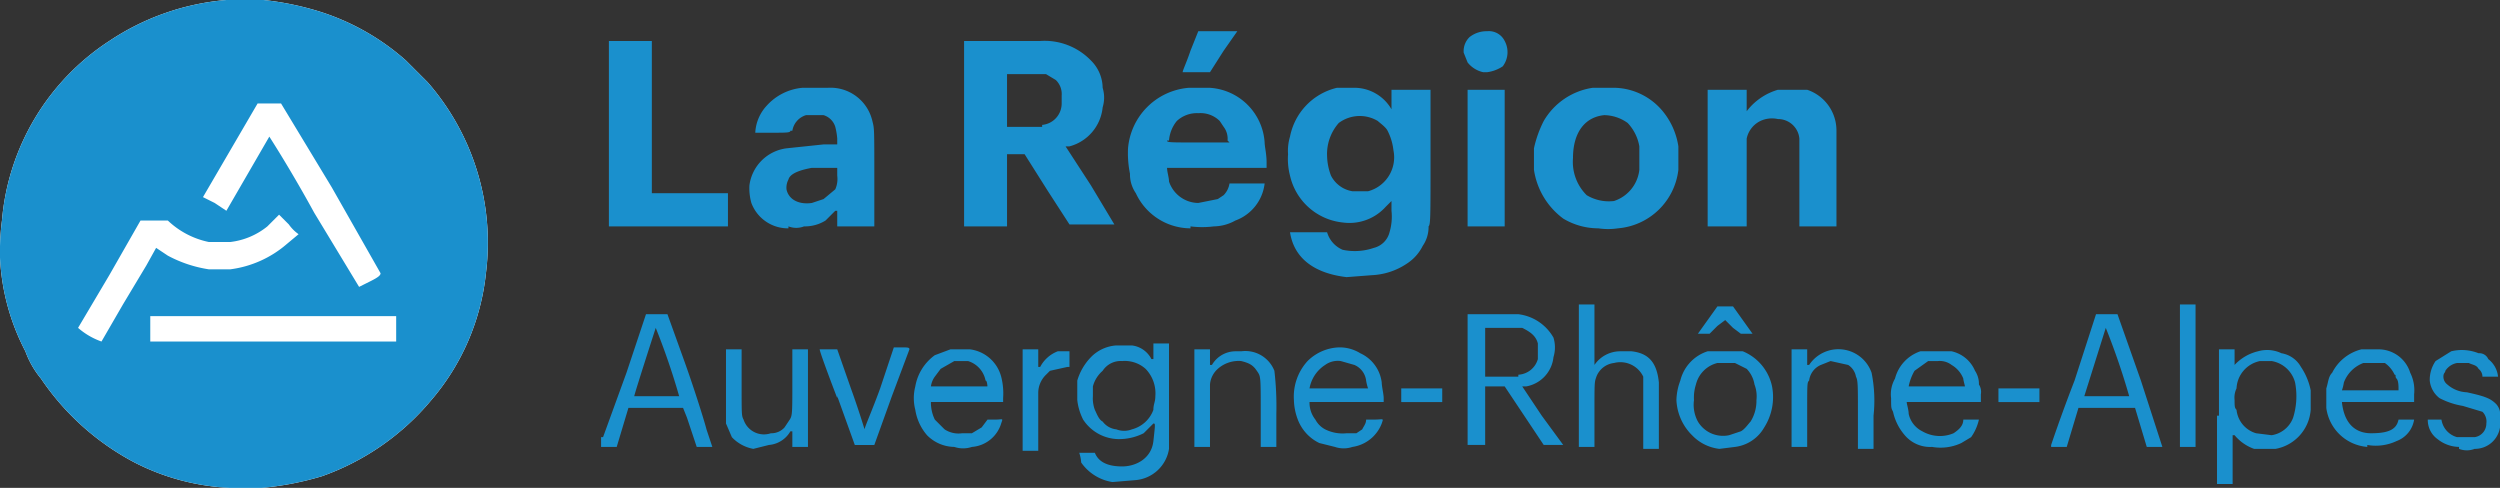
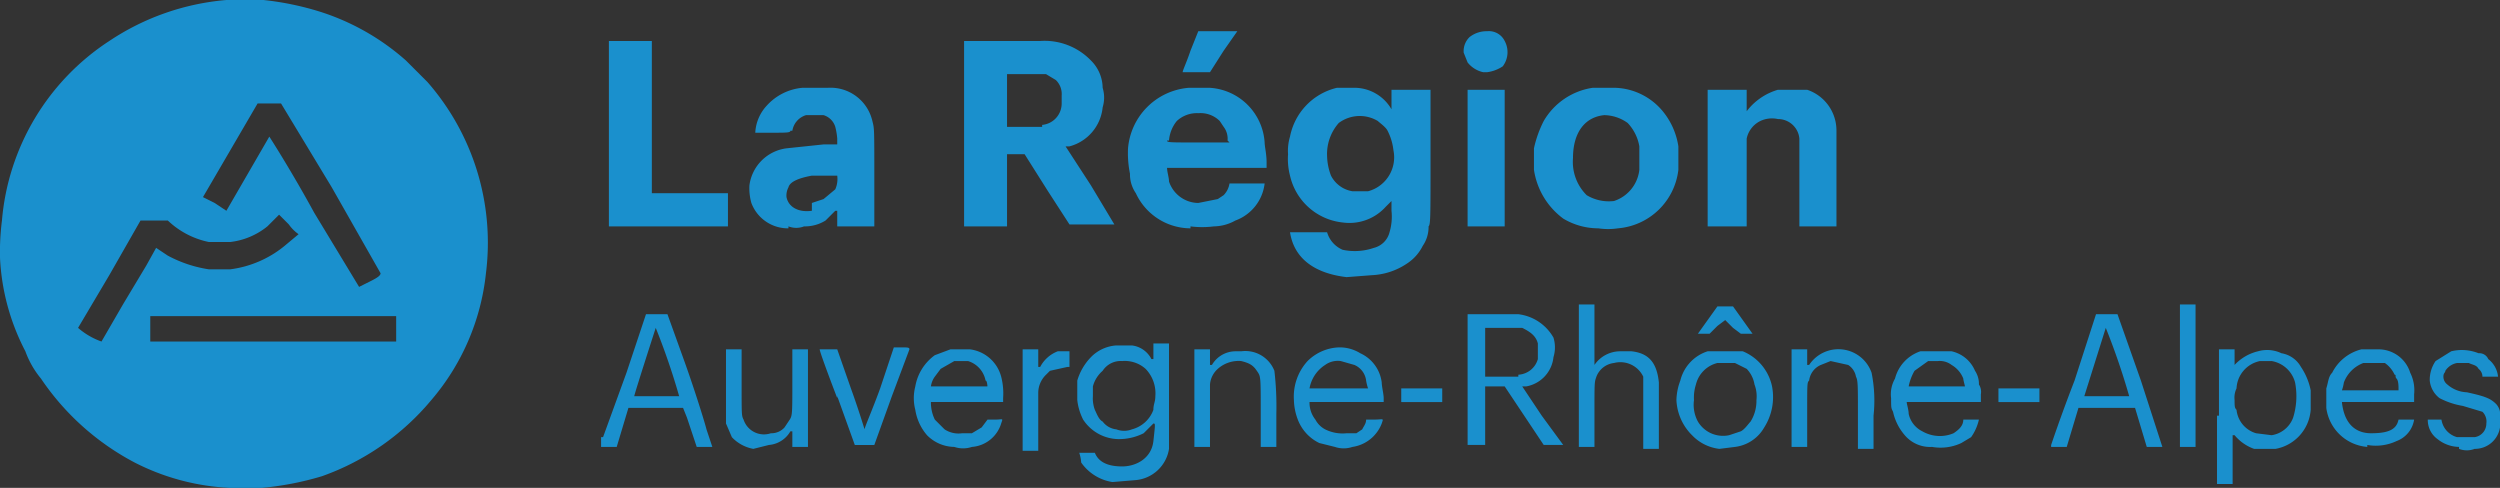
<svg xmlns="http://www.w3.org/2000/svg" viewBox="0 0 128.1 25">
  <rect x="0" y="0" width="128.1" height="25" fill="#333333" stroke="none" />
  <defs>
    <style>.cls-2{fill:#1a90cd}</style>
  </defs>
  <g id="Calque_2" data-name="Calque 2">
    <g id="Calque_2-2" data-name="Calque 2">
      <g id="layer1">
        <g id="layer1-8">
          <g id="g4620">
            <g id="g4616">
-               <path id="path4614" d="M11.8 25a11.9 11.9 0 0 1-4.9-1.3 13.2 13.2 0 0 1-4.8-4.3 4.7 4.7 0 0 1-.8-1.4A11.5 11.5 0 0 1 0 13.2a12.8 12.8 0 0 1 .1-1.9 12.2 12.2 0 0 1 5.5-9.2 12.7 12.7 0 0 1 6-2.1h1.9a15 15 0 0 1 2.9.6 12.2 12.2 0 0 1 4.4 2.5l1.1 1.1a12.5 12.5 0 0 1 3 9.8 11.9 11.9 0 0 1-2.8 6.5 12.9 12.9 0 0 1-5.6 3.9 15.5 15.5 0 0 1-3.1.6z" fill="#fff" />
              <path id="path4612" class="cls-2" d="M11.8 25a11.9 11.9 0 0 1-4.9-1.3 13.2 13.2 0 0 1-4.8-4.3 4.7 4.7 0 0 1-.8-1.4A11.5 11.5 0 0 1 0 13.2a12.8 12.8 0 0 1 .1-1.9 12.2 12.2 0 0 1 5.5-9.2 12.7 12.7 0 0 1 6-2.1h1.9a15 15 0 0 1 2.9.6 12.2 12.2 0 0 1 4.4 2.5l1.1 1.1a12.5 12.5 0 0 1 3 9.8 11.9 11.9 0 0 1-2.8 6.5 12.9 12.9 0 0 1-5.6 3.9 15.5 15.5 0 0 1-3.1.6zm-5.5-9.4l1.2-2 .5-.9.6.4a6.5 6.5 0 0 0 2.1.7h1.1a5.5 5.5 0 0 0 2.9-1.3l.6-.5a2 2 0 0 1-.5-.5l-.5-.5-.3.3-.3.3a3.7 3.7 0 0 1-1.9.8h-1.1a4.3 4.3 0 0 1-2.1-1.1H7.2l-1.6 2.8L4 16.8a3.7 3.7 0 0 0 1.2.7l1.1-1.9zm14 .6H7.7v1.3h12.6zM19 14.4c.4-.2.5-.3.5-.4L17 9.6l-2.6-4.3h-1.2l-1.4 2.4-1.4 2.4.6.3.6.4 1.1-1.9L13.8 7s1.1 1.7 2.3 3.9l2.3 3.8.6-.3z" />
            </g>
-             <path id="path4097" class="cls-2" d="M57 24.7a2.4 2.4 0 0 1-1.6-1 2 2 0 0 0-.1-.5h.8c.2.5.7.7 1.4.7s1.5-.4 1.6-1.3.1-.9 0-.9l-.5.5a2.8 2.8 0 0 1-1.3.3 2.2 2.2 0 0 1-1.8-1 2.9 2.9 0 0 1-.3-1v-1a2.9 2.9 0 0 1 .7-1.2 2 2 0 0 1 1.3-.6h.8a1.3 1.3 0 0 1 1 .7h.1v-.8h.8V23a1.9 1.9 0 0 1-1.7 1.6zm1-2.7a1.6 1.6 0 0 0 1.1-1c0-.3.1-.4.1-.7a1.8 1.8 0 0 0-.5-1.4 1.6 1.6 0 0 0-1.2-.4 1.1 1.1 0 0 0-1 .5 1.6 1.6 0 0 0-.5.8v.5a1.7 1.7 0 0 0 .1.7c.1.2.2.5.4.6a1 1 0 0 0 .7.4 1.1 1.1 0 0 0 .8 0zm55.7-.7v-3.4h.8v.8a2.4 2.4 0 0 1 1.2-.7 1.7 1.7 0 0 1 1.2.1 1.4 1.4 0 0 1 1 .7 3.3 3.3 0 0 1 .5 1.2v1a2.2 2.2 0 0 1-1.8 2h-1.1a2.3 2.3 0 0 1-1-.7h-.1v2.5h-.8v-3.5zm2.7 1a1.4 1.4 0 0 0 1.1-.9 3.7 3.7 0 0 0 .1-1.8 1.5 1.5 0 0 0-1.2-1.1h-.6a1.5 1.5 0 0 0-1.2 1.4 1.1 1.1 0 0 0-.1.6c0 .3 0 .4.1.5a1.4 1.4 0 0 0 1 1.2zm-77.8.7a2 2 0 0 1-1.1-.6l-.3-.7v-3.8h.8v1.7c0 1.7 0 1.7.1 1.9a1.1 1.1 0 0 0 1.4.7.9.9 0 0 0 .7-.3l.2-.3c.2-.3.2-.2.2-2.1v-1.6h.8v5h-.8v-.8h-.1a1.4 1.4 0 0 1-1.1.7zm10.3-.1a2 2 0 0 1-1.4-.6 2.6 2.6 0 0 1-.6-1.3 2.4 2.4 0 0 1 0-1.2 2.5 2.5 0 0 1 1-1.6l.8-.3h1a1.9 1.9 0 0 1 1.6 1.4 3.4 3.4 0 0 1 .1 1.1v.2h-3.7a2 2 0 0 0 .2.9l.5.5a1.3 1.3 0 0 0 .9.2h.5l.5-.3.3-.4h.4c.4 0 .4-.1.3.2a1.7 1.7 0 0 1-1.5 1.2 1.4 1.4 0 0 1-.9 0zm1.7-3s0-.4-.1-.4a1.3 1.3 0 0 0-.9-1h-.7l-.7.4-.3.4a1.1 1.1 0 0 0-.2.5h2.9zm17.8 3l-.8-.2a2.2 2.2 0 0 1-1.1-1.2 3 3 0 0 1-.2-1 2.7 2.7 0 0 1 .7-2 2.4 2.4 0 0 1 1.6-.7 2 2 0 0 1 1.1.3 1.9 1.9 0 0 1 1.1 1.5c0 .2.1.6.1.8v.2h-3.8a1.4 1.4 0 0 0 .3.9 1.2 1.2 0 0 0 .5.5 2 2 0 0 0 1.1.2h.5l.3-.2c.1-.2.2-.3.2-.5h.4c.5 0 .5-.1.4.2a1.9 1.9 0 0 1-1.5 1.2 1.4 1.4 0 0 1-.9 0zm1.7-3a2.3 2.3 0 0 1-.1-.4 1 1 0 0 0-.6-.8l-.7-.2a1.1 1.1 0 0 0-.8.2 1.8 1.8 0 0 0-.8 1.2h3zm18 3.1a2.3 2.3 0 0 1-1.4-.7 2.7 2.7 0 0 1-.8-1.8 3 3 0 0 1 .2-1 2.1 2.1 0 0 1 1.4-1.5h1.8a2.5 2.5 0 0 1 1.5 1.8 2.9 2.9 0 0 1-.4 2.1 2 2 0 0 1-1.5 1zm.5-.7l.6-.2c.2-.1.4-.4.5-.5a2 2 0 0 0 .3-1.1 1.7 1.7 0 0 0-.1-.8 1.5 1.5 0 0 0-.4-.8l-.6-.3H88a1.5 1.5 0 0 0-1.1 1.1 2.2 2.2 0 0 0-.1.8 1.8 1.8 0 0 0 .2 1.1 1.5 1.5 0 0 0 1.6.7zm10.4.6a1.7 1.7 0 0 1-1.4-.6 2.7 2.7 0 0 1-.6-1.2c-.1-.2-.1-.2-.1-.7a1.6 1.6 0 0 1 .2-1 2 2 0 0 1 1.3-1.4h1.6a1.7 1.7 0 0 1 1.2 1 1.2 1.2 0 0 1 .2.7.7.7 0 0 1 .1.5v.4h-3.8c0 .1.1.4.1.6a1.3 1.3 0 0 0 .7.9 1.8 1.8 0 0 0 1.6.1c.3-.2.5-.4.5-.7h.8a2.5 2.5 0 0 1-.4.9l-.5.3a2.5 2.5 0 0 1-1.5.2zm1.7-3c0-.1-.1-.4-.1-.5a1.4 1.4 0 0 0-.6-.7 1 1 0 0 0-.7-.2h-.5l-.7.5a2.6 2.6 0 0 0-.3.8h2.9zm20.6 3a2.3 2.3 0 0 1-2.1-2v-1c.1-.3.1-.6.3-.8a2.3 2.3 0 0 1 1.5-1.2h.9a1.7 1.7 0 0 1 1.6 1.2 2 2 0 0 1 .2 1.1v.4H120c.1 1 .6 1.6 1.5 1.6s1.3-.2 1.4-.7h.8a1.4 1.4 0 0 1-.9 1.1 2.5 2.5 0 0 1-1.5.2zm1.6-3c0-.1 0-.4-.1-.5s0-.2-.1-.2a1.5 1.5 0 0 0-.5-.6h-1.1a1.7 1.7 0 0 0-1 1 2.3 2.3 0 0 1-.1.4h2.9zm3.1 3a1.8 1.8 0 0 1-1.1-.4 1.2 1.2 0 0 1-.5-1h.7a1.1 1.1 0 0 0 .8.9h.9a.7.7 0 0 0 .6-.7.7.7 0 0 0-.2-.6l-1-.3a4 4 0 0 1-1.2-.4 1.3 1.3 0 0 1-.5-.9 1.7 1.7 0 0 1 .3-1l.8-.5a2.3 2.3 0 0 1 1.4.1.5.5 0 0 1 .5.3 1.3 1.3 0 0 1 .5.9h-.8a.5.5 0 0 0-.2-.4c-.1-.2-.3-.2-.5-.3h-.6a.9.9 0 0 0-.6.4c0 .1-.1.1-.1.3a.5.5 0 0 0 .2.4 1.6 1.6 0 0 0 1 .4c.9.2 1.2.3 1.5.6a.8.8 0 0 1 .2.4 1.1 1.1 0 0 1 0 .8 1.3 1.3 0 0 1-1.3 1.1 1.1 1.1 0 0 1-.8 0zm-95.1-.5l1.2-3.3 1-3h1.1l.9 2.5c.5 1.4 1 3 1.1 3.4l.3.9h-.8l-.2-.6-.3-.9-.2-.5h-2.8l-.3 1-.3 1h-.8v-.5zm3.9-2.1a35.9 35.9 0 0 0-1.2-3.5s-1.1 3.4-1.1 3.5h2.3zm8.1.1c-.5-1.3-.9-2.4-.9-2.5h.9l.7 2c.4 1.1.7 2.1.7 2.1 0-.1.4-1 .8-2.1l.7-2.1h.4c.3 0 .4 0 .4.1l-.9 2.4-.9 2.5h-1l-.9-2.5zm9.5 0v-2.5h.8v.9h.1a1.7 1.7 0 0 1 .9-.8h.6v.8h-.1l-.9.2-.2.2a1.3 1.3 0 0 0-.4.9v3h-.8v-2.7zm8.8 0v-2.5h.8v.8h.1a1.4 1.4 0 0 1 1.2-.7h.3a1.6 1.6 0 0 1 1.7 1 15.7 15.7 0 0 1 .1 2.2v1.7h-.8v-1.7c0-2 0-1.9-.2-2.2s-.4-.4-.8-.5a1.6 1.6 0 0 0-1.2.4 1.2 1.2 0 0 0-.4.8v3.2h-.8v-2.5zm14-.9v-3.4h2.6a2.4 2.4 0 0 1 1.8 1.2 1.7 1.7 0 0 1 0 1 1.7 1.7 0 0 1-1.4 1.5H78l1 1.5 1.1 1.5h-1l-1-1.5-1-1.5h-1v3h-.9v-3.3zm2.6-.3a1.1 1.1 0 0 0 1-.8v-.8c-.1-.4-.4-.6-.8-.8h-1.9v2.5h1.7zm3.1 0v-3.6h.8v3.1A1.6 1.6 0 0 1 83 18h.6c.9.1 1.3.6 1.4 1.6V23h-.8v-3.7a1.3 1.3 0 0 0-1.5-.7 1.1 1.1 0 0 0-.9.7c-.1.3-.1.2-.1 2v1.6h-.8v-3.7zm10.9 1.2v-2.5h.8v.8h.1a1.8 1.8 0 0 1 3.2.4 7.2 7.2 0 0 1 .1 2.2V23h-.8v-1.7c0-1.6 0-1.8-.1-2a.9.9 0 0 0-.4-.6l-.9-.2-.5.2a1 1 0 0 0-.6.8c-.1.1-.1.1-.1 1.7v1.7h-.8v-2.5zm13.3 2.4s.5-1.5 1.2-3.3l1.1-3.4h1.1l1.2 3.4 1.1 3.4h-.8l-.3-1-.3-1h-2.9l-.3 1-.3 1h-.8zm4-2.5a35.9 35.9 0 0 0-1.2-3.5l-1.1 3.5h2.3zm2.6-1.1v-3.6h.8v7.3h-.8zm-39.9 1.1v-.4h2.1v.7h-2.1v-.3zm30.6.3v-.7h2.1v.7h-2.1zm-14.9-4.2l.5-.7h.8l.5.7.5.7h-.6l-.4-.3-.4-.4-.4.3-.4.4H87l.5-.7zM69 14.2c-1.7-.2-2.7-1-2.9-2.3H68a1.4 1.4 0 0 0 .8.9 3 3 0 0 0 1.6-.1 1.1 1.1 0 0 0 .8-.8 2.8 2.8 0 0 0 .1-1.1v-.5l-.3.3a2.5 2.5 0 0 1-2.2.8A3.1 3.1 0 0 1 66.1 9a3.4 3.4 0 0 1-.1-1.1 2.5 2.5 0 0 1 .1-.9 3.2 3.2 0 0 1 2.4-2.5h1a2.2 2.2 0 0 1 1.8 1.1v-1h2V8c0 3.2 0 3.5-.1 3.6a1.7 1.7 0 0 1-.3 1 2.3 2.3 0 0 1-.8.9 3.5 3.5 0 0 1-1.8.6zm1.1-4.4a1.8 1.8 0 0 0 1.3-2.1 2.9 2.9 0 0 0-.3-1c-.1-.2-.4-.4-.5-.5a1.8 1.8 0 0 0-2 .1A2.4 2.4 0 0 0 68 8a3 3 0 0 0 .2 1 1.5 1.5 0 0 0 1.1.8zm-29.7 1.9a2 2 0 0 1-1.9-1.3 2.8 2.8 0 0 1-.1-.9 2.2 2.2 0 0 1 1.9-1.9l1.9-.2h.7v-.3a3.5 3.5 0 0 0-.1-.6.9.9 0 0 0-.6-.6h-.9a1 1 0 0 0-.7.8h-.1c0 .1-.2.1-.9.1h-.9a2.2 2.2 0 0 1 .6-1.4 2.8 2.8 0 0 1 1.8-.9h1.3a2.2 2.2 0 0 1 2.3 1.7c.1.4.1.3.1 3v2.4h-1.9v-.8h-.1l-.5.5a2 2 0 0 1-1.1.3 1.1 1.1 0 0 1-.8 0zm1.2-1.3l.6-.2.6-.5a1.3 1.3 0 0 0 .1-.7v-.4h-1.3q-1.1.2-1.2.6a.9.9 0 0 0-.1.5c.1.5.6.8 1.3.7zM61 11.7a3.1 3.1 0 0 1-2.8-1.8 1.7 1.7 0 0 1-.3-1 5.3 5.3 0 0 1-.1-1.3 3.4 3.4 0 0 1 3.1-3.1H62a3 3 0 0 1 2.8 2.8c0 .2.1.6.1 1v.3h-5.1c0 .2.1.5.1.7a1.6 1.6 0 0 0 1.5 1.1l1-.2.3-.2a1.1 1.1 0 0 0 .3-.6h1.8a2.3 2.3 0 0 1-1.5 1.9 2.3 2.3 0 0 1-1.1.3 4.8 4.8 0 0 1-1.2 0zm1.9-4.5a1 1 0 0 0-.2-.7l-.2-.3a1.4 1.4 0 0 0-1.1-.4 1.5 1.5 0 0 0-1.1.4 1.8 1.8 0 0 0-.4 1h-.1c0 .1.1.1 1.6.1H63zm19 4.5a3.5 3.5 0 0 1-1.8-.5 3.8 3.8 0 0 1-1.5-2.5V7.6a5.8 5.8 0 0 1 .5-1.4 3.5 3.5 0 0 1 2.5-1.7h1.2a3.3 3.3 0 0 1 2.4 1.2 3.7 3.7 0 0 1 .8 1.8v1.2a3.4 3.4 0 0 1-3.1 3 3.4 3.4 0 0 1-1 0zm.8-1.4A1.9 1.9 0 0 0 84 8.7V7.5a2.3 2.3 0 0 0-.6-1.2 2.1 2.1 0 0 0-1.2-.4c-1 .1-1.6.9-1.6 2.2a2.4 2.4 0 0 0 .7 1.9 2.2 2.2 0 0 0 1.4.3zM31.2 6.8V2.1h2.2v7.8h3.9v1.7h-6.1zm18.2 0V2.1h3.9a3.3 3.3 0 0 1 2.6 1 2 2 0 0 1 .6 1.4 1.7 1.7 0 0 1 0 1 2.3 2.3 0 0 1-1.7 2h-.2l1.3 2 1.2 2h-2.3l-1.1-1.7-1.2-1.9h-.9v3.7h-2.2V6.8zm4-.4a1.1 1.1 0 0 0 1-1.1v-.4a1 1 0 0 0-.3-.8l-.5-.3h-2v2.7h1.8zm21.8 1.7V4.6h1.9v7h-1.9zm12.3 0V4.6h2v1.1a3.1 3.1 0 0 1 1.6-1.1h1.5a2.2 2.2 0 0 1 1.5 2.1v4.9h-1.9V7.1a1.1 1.1 0 0 0-1.1-1 1.4 1.4 0 0 0-.9.1 1.3 1.3 0 0 0-.7.9v4.5h-2V8.1zM60.6 3.7c0-.1.2-.5.4-1.1l.4-1h2l-.7 1-.7 1.1h-1.4zm15.4 0a1.4 1.4 0 0 1-.8-.5l-.2-.5a1 1 0 0 1 .3-.8 1.4 1.4 0 0 1 .9-.3.9.9 0 0 1 .9.5 1.2 1.2 0 0 1-.1 1.3 1.9 1.9 0 0 1-.8.3z" />
+             <path id="path4097" class="cls-2" d="M57 24.7a2.4 2.4 0 0 1-1.6-1 2 2 0 0 0-.1-.5h.8c.2.5.7.7 1.4.7s1.5-.4 1.6-1.3.1-.9 0-.9l-.5.5a2.8 2.8 0 0 1-1.3.3 2.2 2.2 0 0 1-1.8-1 2.9 2.9 0 0 1-.3-1v-1a2.9 2.9 0 0 1 .7-1.2 2 2 0 0 1 1.3-.6h.8a1.3 1.3 0 0 1 1 .7h.1v-.8h.8V23a1.9 1.9 0 0 1-1.7 1.6zm1-2.7a1.6 1.6 0 0 0 1.1-1c0-.3.1-.4.1-.7a1.8 1.8 0 0 0-.5-1.4 1.6 1.6 0 0 0-1.2-.4 1.1 1.1 0 0 0-1 .5 1.6 1.6 0 0 0-.5.8v.5a1.7 1.7 0 0 0 .1.7c.1.2.2.5.4.6a1 1 0 0 0 .7.4 1.1 1.1 0 0 0 .8 0zm55.7-.7v-3.4h.8v.8a2.4 2.4 0 0 1 1.2-.7 1.7 1.7 0 0 1 1.2.1 1.4 1.4 0 0 1 1 .7 3.3 3.3 0 0 1 .5 1.2v1a2.2 2.2 0 0 1-1.8 2h-1.1a2.3 2.3 0 0 1-1-.7h-.1v2.5h-.8v-3.5zm2.7 1a1.4 1.4 0 0 0 1.1-.9 3.7 3.7 0 0 0 .1-1.8 1.5 1.5 0 0 0-1.2-1.1h-.6a1.5 1.5 0 0 0-1.2 1.4 1.1 1.1 0 0 0-.1.6c0 .3 0 .4.1.5a1.4 1.4 0 0 0 1 1.2zm-77.8.7a2 2 0 0 1-1.1-.6l-.3-.7v-3.8h.8v1.7c0 1.7 0 1.7.1 1.9a1.1 1.1 0 0 0 1.4.7.9.9 0 0 0 .7-.3l.2-.3c.2-.3.2-.2.2-2.1v-1.6h.8v5h-.8v-.8h-.1a1.4 1.4 0 0 1-1.1.7zm10.3-.1a2 2 0 0 1-1.4-.6 2.6 2.6 0 0 1-.6-1.3 2.4 2.4 0 0 1 0-1.2 2.5 2.5 0 0 1 1-1.6l.8-.3h1a1.9 1.9 0 0 1 1.6 1.4 3.4 3.4 0 0 1 .1 1.1v.2h-3.7a2 2 0 0 0 .2.9l.5.5a1.3 1.3 0 0 0 .9.2h.5l.5-.3.3-.4h.4c.4 0 .4-.1.3.2a1.7 1.7 0 0 1-1.5 1.2 1.4 1.4 0 0 1-.9 0zm1.7-3s0-.4-.1-.4a1.3 1.3 0 0 0-.9-1h-.7l-.7.4-.3.4a1.1 1.1 0 0 0-.2.5h2.9zm17.8 3l-.8-.2a2.2 2.2 0 0 1-1.1-1.2 3 3 0 0 1-.2-1 2.7 2.7 0 0 1 .7-2 2.4 2.4 0 0 1 1.6-.7 2 2 0 0 1 1.1.3 1.9 1.9 0 0 1 1.1 1.5c0 .2.1.6.1.8v.2h-3.8a1.4 1.4 0 0 0 .3.9 1.2 1.2 0 0 0 .5.5 2 2 0 0 0 1.1.2h.5l.3-.2c.1-.2.2-.3.2-.5h.4c.5 0 .5-.1.4.2a1.9 1.9 0 0 1-1.5 1.2 1.4 1.4 0 0 1-.9 0zm1.7-3a2.3 2.3 0 0 1-.1-.4 1 1 0 0 0-.6-.8l-.7-.2a1.1 1.1 0 0 0-.8.2 1.8 1.8 0 0 0-.8 1.2h3zm18 3.1a2.3 2.3 0 0 1-1.4-.7 2.7 2.7 0 0 1-.8-1.8 3 3 0 0 1 .2-1 2.1 2.1 0 0 1 1.4-1.5h1.8a2.5 2.5 0 0 1 1.5 1.8 2.9 2.9 0 0 1-.4 2.1 2 2 0 0 1-1.5 1zm.5-.7l.6-.2c.2-.1.4-.4.5-.5a2 2 0 0 0 .3-1.1 1.7 1.7 0 0 0-.1-.8 1.5 1.5 0 0 0-.4-.8l-.6-.3H88a1.5 1.5 0 0 0-1.1 1.1 2.2 2.2 0 0 0-.1.8 1.8 1.8 0 0 0 .2 1.1 1.5 1.5 0 0 0 1.6.7zm10.4.6a1.7 1.7 0 0 1-1.4-.6 2.7 2.7 0 0 1-.6-1.2c-.1-.2-.1-.2-.1-.7a1.6 1.6 0 0 1 .2-1 2 2 0 0 1 1.3-1.4h1.6a1.7 1.7 0 0 1 1.2 1 1.2 1.2 0 0 1 .2.7.7.7 0 0 1 .1.5v.4h-3.8c0 .1.1.4.1.6a1.3 1.3 0 0 0 .7.9 1.8 1.8 0 0 0 1.6.1c.3-.2.5-.4.5-.7h.8a2.5 2.5 0 0 1-.4.9l-.5.3a2.5 2.5 0 0 1-1.5.2zm1.7-3c0-.1-.1-.4-.1-.5a1.4 1.4 0 0 0-.6-.7 1 1 0 0 0-.7-.2h-.5l-.7.5a2.6 2.6 0 0 0-.3.8h2.9zm20.6 3a2.3 2.3 0 0 1-2.1-2v-1c.1-.3.1-.6.3-.8a2.3 2.3 0 0 1 1.5-1.2h.9a1.7 1.7 0 0 1 1.6 1.2 2 2 0 0 1 .2 1.1v.4H120c.1 1 .6 1.6 1.5 1.6s1.3-.2 1.4-.7h.8a1.4 1.4 0 0 1-.9 1.1 2.5 2.5 0 0 1-1.5.2zm1.6-3c0-.1 0-.4-.1-.5s0-.2-.1-.2a1.5 1.5 0 0 0-.5-.6h-1.1a1.7 1.7 0 0 0-1 1 2.3 2.3 0 0 1-.1.4h2.9zm3.1 3a1.8 1.8 0 0 1-1.1-.4 1.2 1.2 0 0 1-.5-1h.7a1.1 1.1 0 0 0 .8.9h.9a.7.7 0 0 0 .6-.7.7.7 0 0 0-.2-.6l-1-.3a4 4 0 0 1-1.2-.4 1.3 1.3 0 0 1-.5-.9 1.7 1.7 0 0 1 .3-1l.8-.5a2.3 2.3 0 0 1 1.4.1.5.5 0 0 1 .5.3 1.3 1.3 0 0 1 .5.9h-.8a.5.5 0 0 0-.2-.4c-.1-.2-.3-.2-.5-.3h-.6a.9.9 0 0 0-.6.4c0 .1-.1.1-.1.3a.5.5 0 0 0 .2.4 1.6 1.6 0 0 0 1 .4c.9.2 1.2.3 1.5.6a.8.8 0 0 1 .2.4 1.1 1.1 0 0 1 0 .8 1.3 1.3 0 0 1-1.3 1.1 1.1 1.1 0 0 1-.8 0zm-95.1-.5l1.2-3.3 1-3h1.1l.9 2.5c.5 1.4 1 3 1.1 3.4l.3.9h-.8l-.2-.6-.3-.9-.2-.5h-2.8l-.3 1-.3 1h-.8v-.5zm3.9-2.1a35.9 35.9 0 0 0-1.2-3.5s-1.1 3.4-1.1 3.5h2.3zm8.1.1c-.5-1.3-.9-2.4-.9-2.5h.9l.7 2c.4 1.1.7 2.1.7 2.1 0-.1.4-1 .8-2.1l.7-2.1h.4c.3 0 .4 0 .4.1l-.9 2.4-.9 2.5h-1l-.9-2.5zm9.5 0v-2.5h.8v.9h.1a1.7 1.7 0 0 1 .9-.8h.6v.8h-.1l-.9.2-.2.2a1.3 1.3 0 0 0-.4.9v3h-.8v-2.7zm8.8 0v-2.5h.8v.8h.1a1.4 1.4 0 0 1 1.2-.7h.3a1.6 1.6 0 0 1 1.7 1 15.7 15.7 0 0 1 .1 2.2v1.7h-.8v-1.7c0-2 0-1.9-.2-2.2s-.4-.4-.8-.5a1.6 1.6 0 0 0-1.2.4 1.2 1.2 0 0 0-.4.8v3.2h-.8v-2.5zm14-.9v-3.4h2.6a2.4 2.4 0 0 1 1.8 1.2 1.7 1.7 0 0 1 0 1 1.7 1.7 0 0 1-1.4 1.5H78l1 1.5 1.1 1.5h-1l-1-1.5-1-1.5h-1v3h-.9v-3.3zm2.6-.3a1.1 1.1 0 0 0 1-.8v-.8c-.1-.4-.4-.6-.8-.8h-1.9v2.5h1.7zm3.1 0v-3.6h.8v3.1A1.6 1.6 0 0 1 83 18h.6c.9.1 1.3.6 1.4 1.6V23h-.8v-3.7a1.3 1.3 0 0 0-1.5-.7 1.1 1.1 0 0 0-.9.7c-.1.3-.1.2-.1 2v1.6h-.8v-3.7zm10.9 1.2v-2.5h.8v.8h.1a1.8 1.8 0 0 1 3.2.4 7.2 7.2 0 0 1 .1 2.2V23h-.8v-1.7c0-1.6 0-1.8-.1-2a.9.9 0 0 0-.4-.6l-.9-.2-.5.2a1 1 0 0 0-.6.8c-.1.1-.1.1-.1 1.7v1.7h-.8v-2.5zm13.3 2.4s.5-1.5 1.2-3.3l1.1-3.4h1.1l1.2 3.4 1.1 3.4h-.8l-.3-1-.3-1h-2.9l-.3 1-.3 1h-.8zm4-2.5a35.9 35.9 0 0 0-1.2-3.5l-1.1 3.5h2.3zm2.6-1.1v-3.6h.8v7.3h-.8zm-39.9 1.1v-.4h2.1v.7h-2.1v-.3zm30.6.3v-.7h2.1v.7h-2.1zm-14.9-4.2l.5-.7h.8l.5.7.5.7h-.6l-.4-.3-.4-.4-.4.3-.4.4H87l.5-.7zM69 14.2c-1.7-.2-2.7-1-2.9-2.3H68a1.4 1.4 0 0 0 .8.9 3 3 0 0 0 1.6-.1 1.1 1.1 0 0 0 .8-.8 2.8 2.8 0 0 0 .1-1.1v-.5l-.3.3a2.5 2.5 0 0 1-2.2.8A3.1 3.1 0 0 1 66.1 9a3.4 3.4 0 0 1-.1-1.1 2.5 2.5 0 0 1 .1-.9 3.2 3.2 0 0 1 2.4-2.5h1a2.2 2.2 0 0 1 1.8 1.1v-1h2V8c0 3.2 0 3.5-.1 3.6a1.7 1.7 0 0 1-.3 1 2.3 2.3 0 0 1-.8.9 3.5 3.5 0 0 1-1.8.6zm1.1-4.4a1.8 1.8 0 0 0 1.3-2.1 2.9 2.9 0 0 0-.3-1c-.1-.2-.4-.4-.5-.5a1.8 1.8 0 0 0-2 .1A2.4 2.4 0 0 0 68 8a3 3 0 0 0 .2 1 1.5 1.5 0 0 0 1.1.8zm-29.7 1.9a2 2 0 0 1-1.9-1.3 2.8 2.8 0 0 1-.1-.9 2.2 2.2 0 0 1 1.9-1.9l1.9-.2h.7v-.3a3.5 3.5 0 0 0-.1-.6.9.9 0 0 0-.6-.6h-.9a1 1 0 0 0-.7.8h-.1c0 .1-.2.1-.9.1h-.9a2.2 2.2 0 0 1 .6-1.4 2.8 2.8 0 0 1 1.8-.9h1.3a2.2 2.2 0 0 1 2.3 1.7c.1.4.1.3.1 3v2.4h-1.9v-.8h-.1l-.5.5a2 2 0 0 1-1.1.3 1.1 1.1 0 0 1-.8 0zm1.2-1.3l.6-.2.6-.5a1.3 1.3 0 0 0 .1-.7h-1.3q-1.1.2-1.2.6a.9.9 0 0 0-.1.5c.1.5.6.8 1.3.7zM61 11.7a3.1 3.1 0 0 1-2.8-1.8 1.7 1.7 0 0 1-.3-1 5.3 5.3 0 0 1-.1-1.3 3.4 3.4 0 0 1 3.1-3.1H62a3 3 0 0 1 2.8 2.8c0 .2.1.6.1 1v.3h-5.1c0 .2.1.5.1.7a1.6 1.6 0 0 0 1.5 1.1l1-.2.3-.2a1.1 1.1 0 0 0 .3-.6h1.8a2.3 2.3 0 0 1-1.5 1.9 2.3 2.3 0 0 1-1.1.3 4.8 4.8 0 0 1-1.2 0zm1.9-4.5a1 1 0 0 0-.2-.7l-.2-.3a1.4 1.4 0 0 0-1.1-.4 1.5 1.5 0 0 0-1.1.4 1.8 1.8 0 0 0-.4 1h-.1c0 .1.1.1 1.6.1H63zm19 4.5a3.5 3.5 0 0 1-1.8-.5 3.8 3.8 0 0 1-1.5-2.5V7.6a5.8 5.8 0 0 1 .5-1.4 3.5 3.5 0 0 1 2.5-1.7h1.2a3.3 3.3 0 0 1 2.4 1.2 3.7 3.7 0 0 1 .8 1.8v1.2a3.4 3.4 0 0 1-3.1 3 3.4 3.4 0 0 1-1 0zm.8-1.4A1.9 1.9 0 0 0 84 8.7V7.5a2.3 2.3 0 0 0-.6-1.2 2.1 2.1 0 0 0-1.2-.4c-1 .1-1.6.9-1.6 2.2a2.4 2.4 0 0 0 .7 1.9 2.2 2.2 0 0 0 1.4.3zM31.2 6.8V2.1h2.2v7.8h3.9v1.7h-6.1zm18.2 0V2.1h3.9a3.3 3.3 0 0 1 2.6 1 2 2 0 0 1 .6 1.4 1.7 1.7 0 0 1 0 1 2.3 2.3 0 0 1-1.7 2h-.2l1.3 2 1.2 2h-2.3l-1.1-1.7-1.2-1.9h-.9v3.7h-2.2V6.8zm4-.4a1.1 1.1 0 0 0 1-1.1v-.4a1 1 0 0 0-.3-.8l-.5-.3h-2v2.7h1.8zm21.8 1.7V4.6h1.9v7h-1.9zm12.3 0V4.6h2v1.1a3.1 3.1 0 0 1 1.6-1.1h1.5a2.2 2.2 0 0 1 1.5 2.1v4.9h-1.9V7.1a1.1 1.1 0 0 0-1.1-1 1.4 1.4 0 0 0-.9.1 1.3 1.3 0 0 0-.7.9v4.5h-2V8.1zM60.6 3.7c0-.1.2-.5.4-1.1l.4-1h2l-.7 1-.7 1.1h-1.4zm15.4 0a1.4 1.4 0 0 1-.8-.5l-.2-.5a1 1 0 0 1 .3-.8 1.4 1.4 0 0 1 .9-.3.9.9 0 0 1 .9.5 1.2 1.2 0 0 1-.1 1.3 1.9 1.9 0 0 1-.8.3z" />
          </g>
        </g>
      </g>
    </g>
  </g>
</svg>